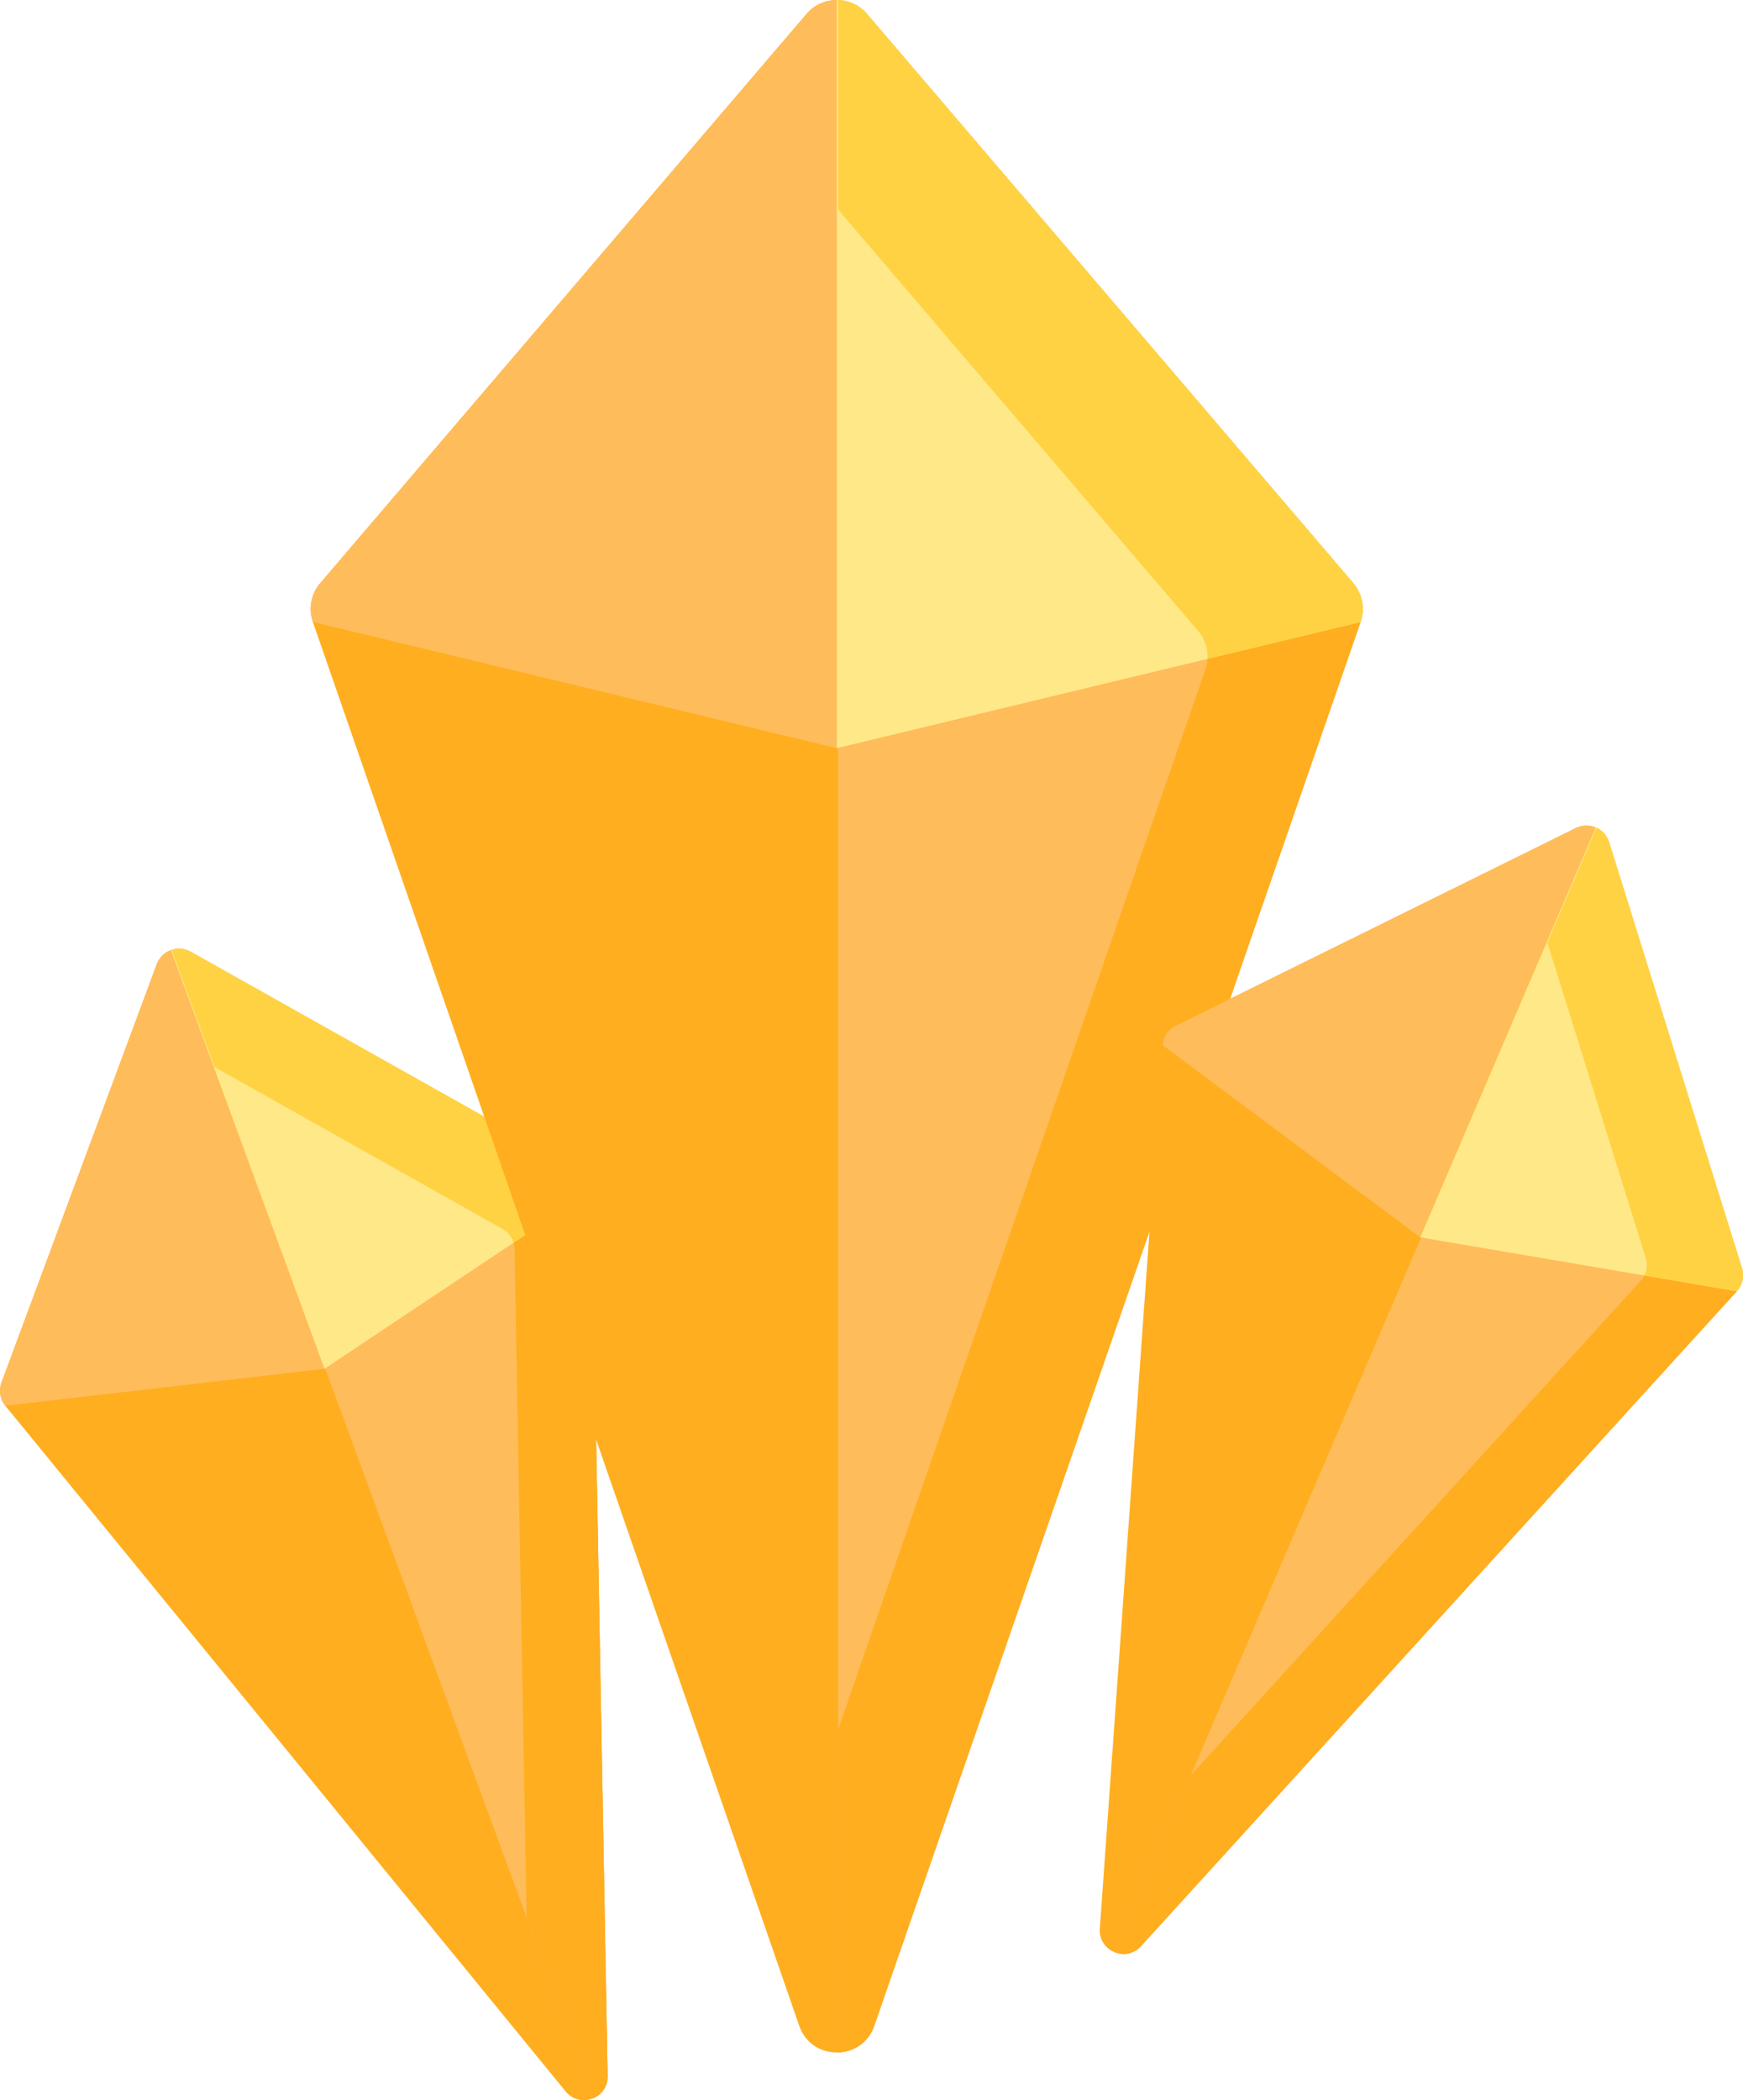
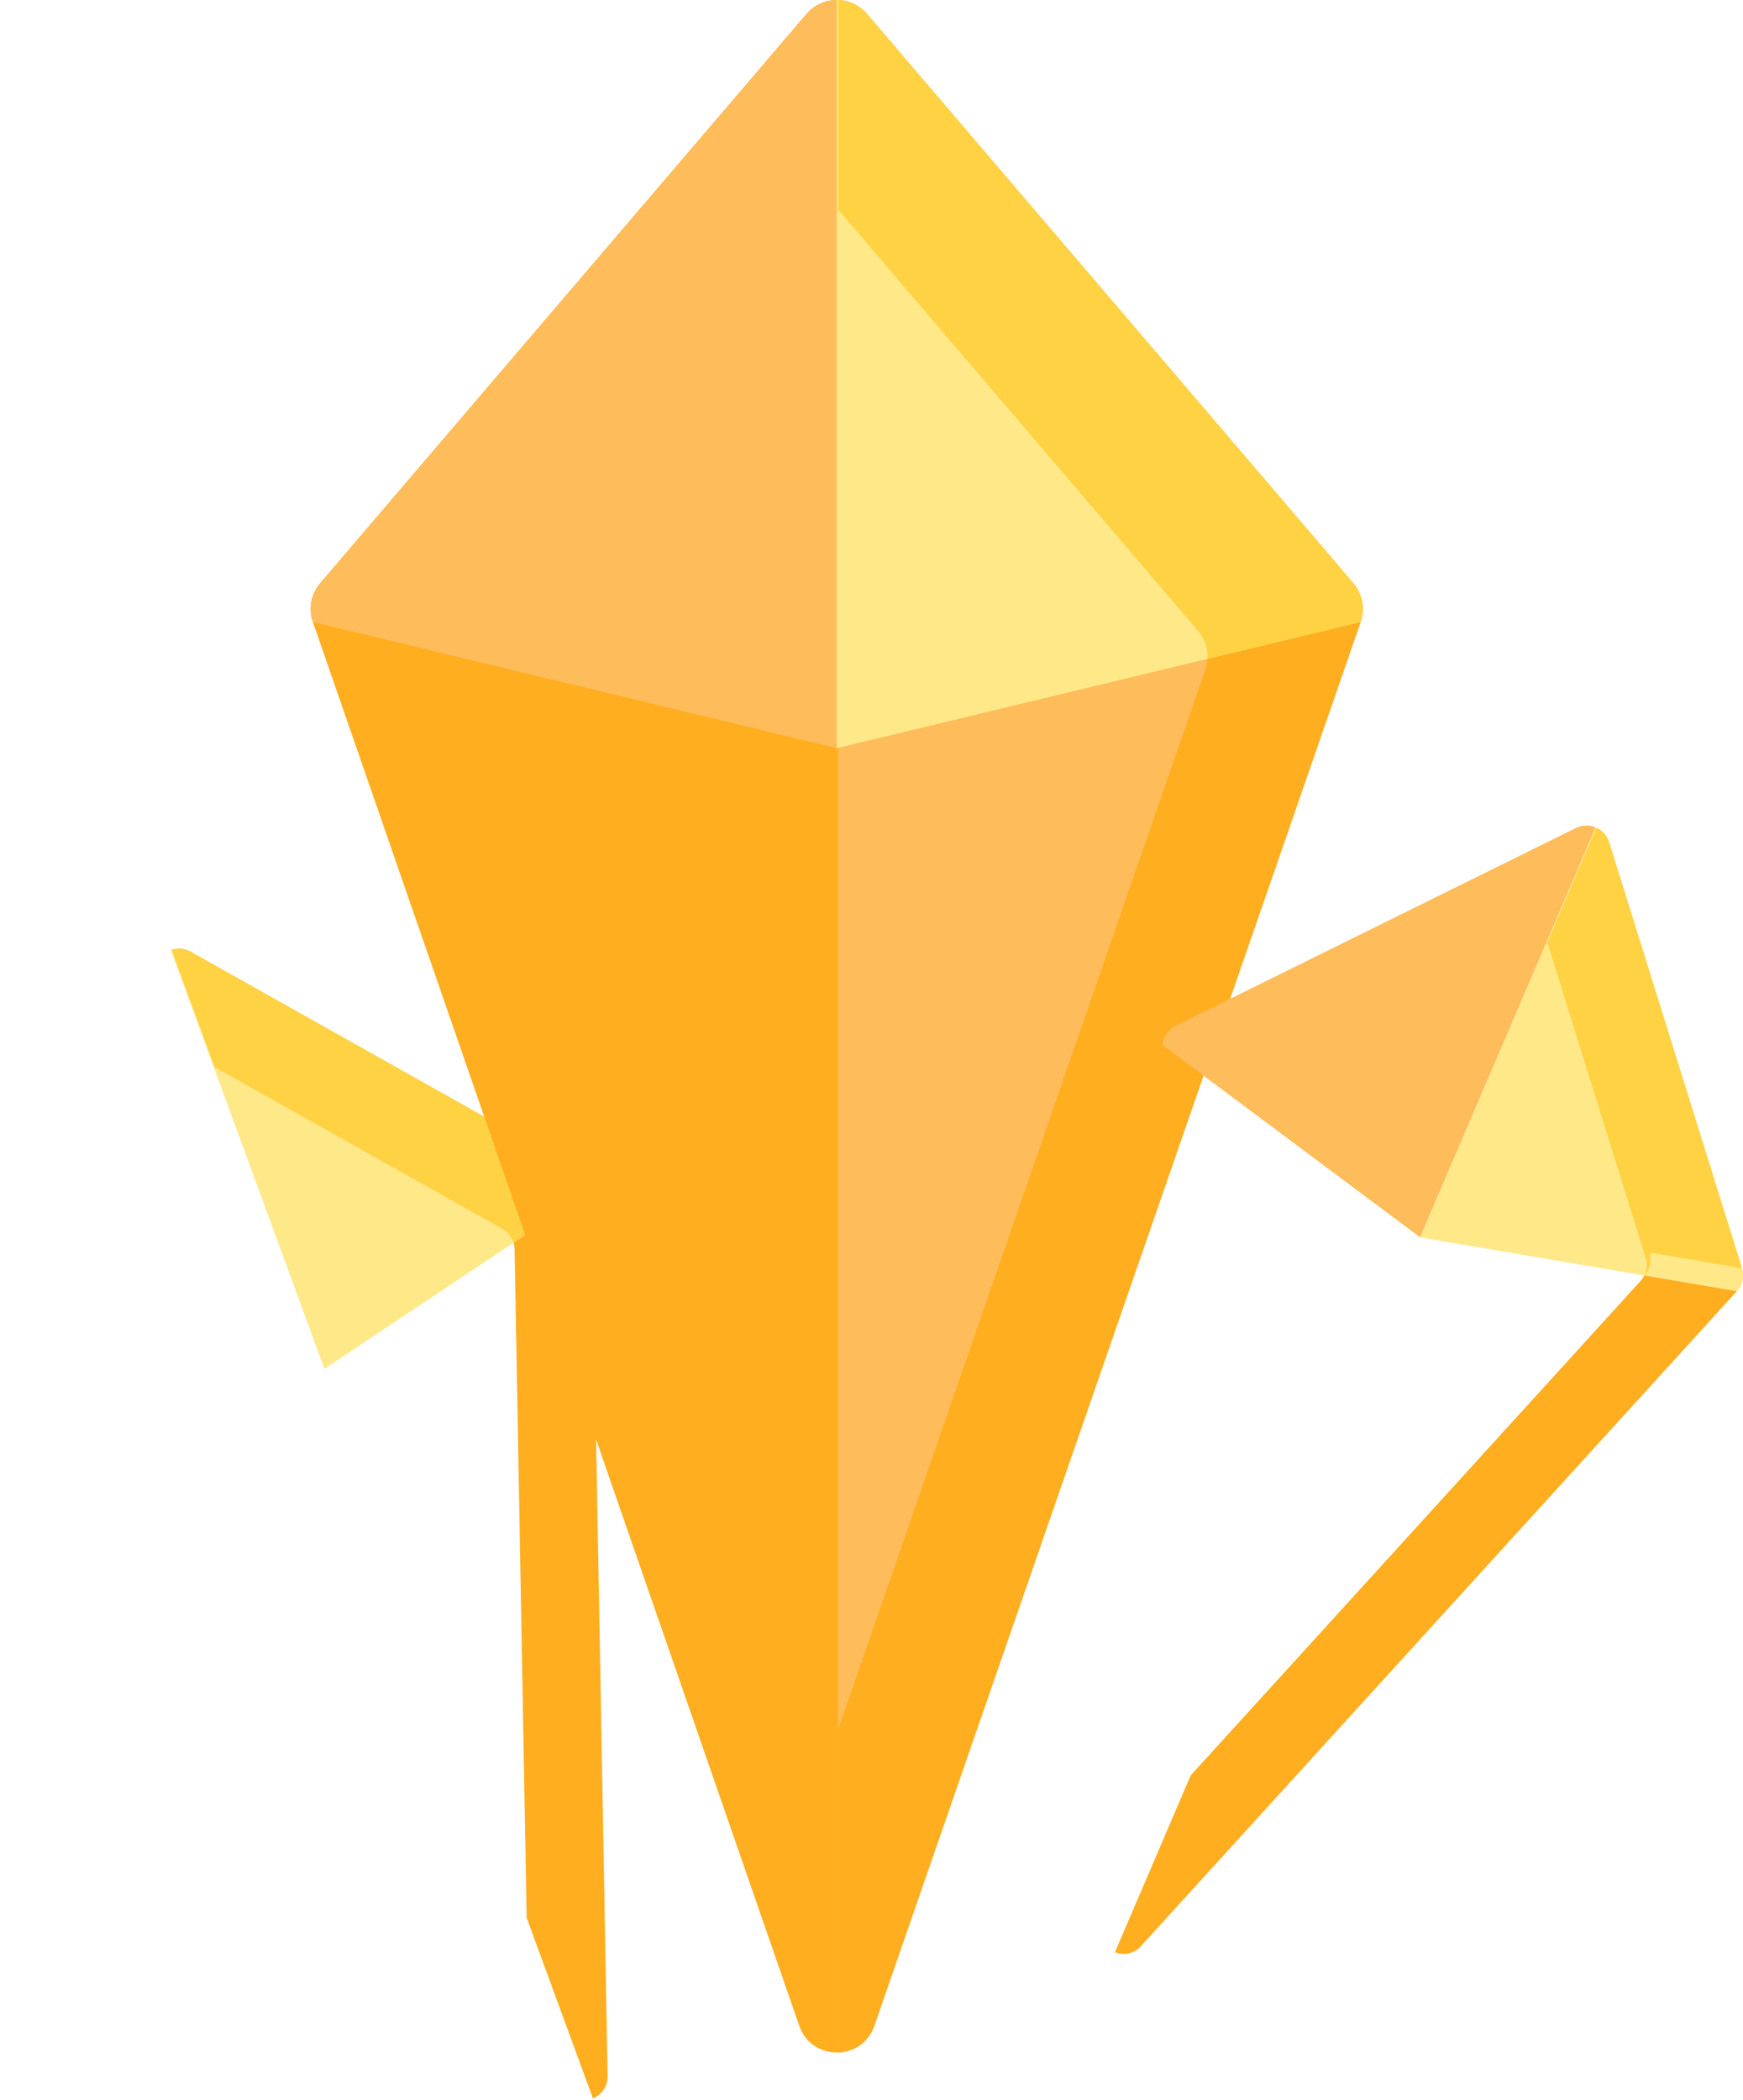
<svg xmlns="http://www.w3.org/2000/svg" id="Camada_2" data-name="Camada 2" viewBox="0 0 423.95 510.64">
  <defs>
    <style>
      .cls-1 {
        fill: #ffe888;
      }

      .cls-2 {
        fill: #ffd243;
      }

      .cls-3 {
        fill: #ffbc5a;
      }

      .cls-4 {
        fill: #ffae1f;
      }
    </style>
  </defs>
  <g id="Capa_1" data-name="Capa 1">
    <g>
-       <path class="cls-4" d="M137.57,508.51L1.3,341.81c-1.29-1.58-1.65-3.73-.94-5.65l37.78-101.73c1.23-3.32,5.14-4.75,8.22-3.02l94.61,53.16c1.78,1,2.9,2.87,2.94,4.92l3.89,215.28c.1,5.46-6.76,7.98-10.22,3.75h0Z" />
-       <path class="cls-3" d="M78.9,332.82l-37.35-101.8c-1.51.55-2.8,1.74-3.42,3.4L.36,336.16c-.71,1.91-.36,4.06.94,5.65l77.6-8.99Z" />
-       <path class="cls-3" d="M140.97,284.57l-94.61-53.16c-1.47-.83-3.14-.93-4.61-.45l102.46,279.24c2.04-.83,3.63-2.79,3.58-5.43l-3.89-215.28c-.04-2.05-1.16-3.92-2.94-4.92h0Z" />
      <path class="cls-4" d="M140.97,284.57l-94.61-53.16c-1.47-.83-3.14-.93-4.61-.45l10.46,28.51,70.01,39.34c1.78,1,2.9,2.87,2.94,4.92l2.94,162.56,16.11,43.92c2.04-.83,3.63-2.79,3.58-5.43l-3.89-215.28c-.04-2.05-1.16-3.92-2.94-4.92h0Z" />
      <path class="cls-1" d="M140.97,284.57l-94.61-53.16c-1.54-.86-3.29-.94-4.8-.38l37.35,101.8,65-43.33c-.04-2.05-1.16-3.92-2.94-4.92Z" />
      <path class="cls-2" d="M140.97,284.57l-94.61-53.16c-1.47-.83-3.14-.93-4.61-.45l10.46,28.51,70.01,39.34c1.31.73,2.26,1.94,2.68,3.34l19-12.66c-.04-2.05-1.15-3.92-2.94-4.92h0Z" />
    </g>
    <g>
      <path class="cls-4" d="M194.39,492.55L76.1,151.23c-1.12-3.24-.44-6.84,1.79-9.44L196.17,3.39c3.86-4.51,10.83-4.51,14.69,0l118.29,138.4c2.23,2.61,2.91,6.2,1.79,9.44l-118.29,341.32c-3,8.67-15.26,8.67-18.26,0Z" />
      <path class="cls-3" d="M203.52,181.92V0c-2.7,0-5.41,1.13-7.34,3.38l-118.29,138.41c-2.23,2.6-2.91,6.19-1.79,9.44l127.42,30.69Z" />
      <path class="cls-3" d="M329.15,141.79L210.86,3.38c-1.85-2.15-4.41-3.29-7-3.37v499.03c3.7-.12,7.33-2.29,8.78-6.48l118.29-341.33c1.12-3.25.45-6.84-1.79-9.44h0Z" />
      <path class="cls-4" d="M329.15,141.79L210.86,3.38c-1.85-2.15-4.41-3.29-7-3.37v50.95l87.53,102.42c2.23,2.6,2.91,6.19,1.79,9.44l-89.32,257.73v78.48c3.7-.12,7.33-2.29,8.78-6.48l118.29-341.33c1.12-3.25.45-6.84-1.79-9.44h0Z" />
      <path class="cls-1" d="M329.15,141.79L210.86,3.38c-1.93-2.25-4.64-3.38-7.34-3.38v181.92l127.42-30.69c1.12-3.25.44-6.84-1.79-9.44h0Z" />
      <path class="cls-2" d="M329.15,141.79L210.86,3.38c-1.85-2.15-4.41-3.29-7-3.37v50.95l87.53,102.42c1.64,1.91,2.45,4.36,2.3,6.81l37.24-8.97c1.12-3.25.45-6.84-1.79-9.44Z" />
    </g>
    <g>
-       <path class="cls-4" d="M267.51,468.91l15.31-214.77c.14-2.04,1.36-3.85,3.19-4.75l97.3-48.06c3.17-1.57,6.99.07,8.05,3.45l32.32,103.6c.61,1.95.14,4.08-1.24,5.59l-144.93,159.23c-3.68,4.04-10.39,1.17-10.01-4.29h0Z" />
      <path class="cls-3" d="M345.43,300.86l42.7-99.67c-1.48-.63-3.23-.65-4.82.13l-97.3,48.06c-1.83.9-3.05,2.71-3.2,4.75l62.61,46.72Z" />
-       <path class="cls-3" d="M423.69,308.37l-32.32-103.6c-.51-1.61-1.64-2.83-3.04-3.49l-117.14,273.41c2.06.8,4.56.47,6.33-1.49l144.93-159.24c1.38-1.52,1.85-3.64,1.24-5.59h0Z" />
      <path class="cls-4" d="M423.69,308.37l-32.32-103.6c-.51-1.61-1.64-2.83-3.04-3.49l-11.96,27.91,23.92,76.66c.61,1.95.14,4.08-1.24,5.59l-109.44,120.24-18.42,43c2.06.8,4.56.47,6.33-1.49l144.93-159.24c1.38-1.52,1.85-3.64,1.24-5.59h0Z" />
      <path class="cls-1" d="M423.69,308.37l-32.32-103.6c-.53-1.69-1.75-2.94-3.23-3.58l-42.7,99.67,77.02,13.1c1.38-1.52,1.85-3.64,1.24-5.59h0Z" />
-       <path class="cls-2" d="M423.69,308.37l-32.32-103.6c-.51-1.61-1.64-2.83-3.04-3.49l-11.96,27.91,23.92,76.66c.45,1.43.32,2.96-.34,4.27l22.51,3.83c1.38-1.52,1.85-3.64,1.23-5.59h0Z" />
+       <path class="cls-2" d="M423.69,308.37l-32.32-103.6c-.51-1.61-1.64-2.83-3.04-3.49l-11.96,27.91,23.92,76.66c.45,1.43.32,2.96-.34,4.27c1.38-1.52,1.85-3.64,1.23-5.59h0Z" />
    </g>
  </g>
</svg>